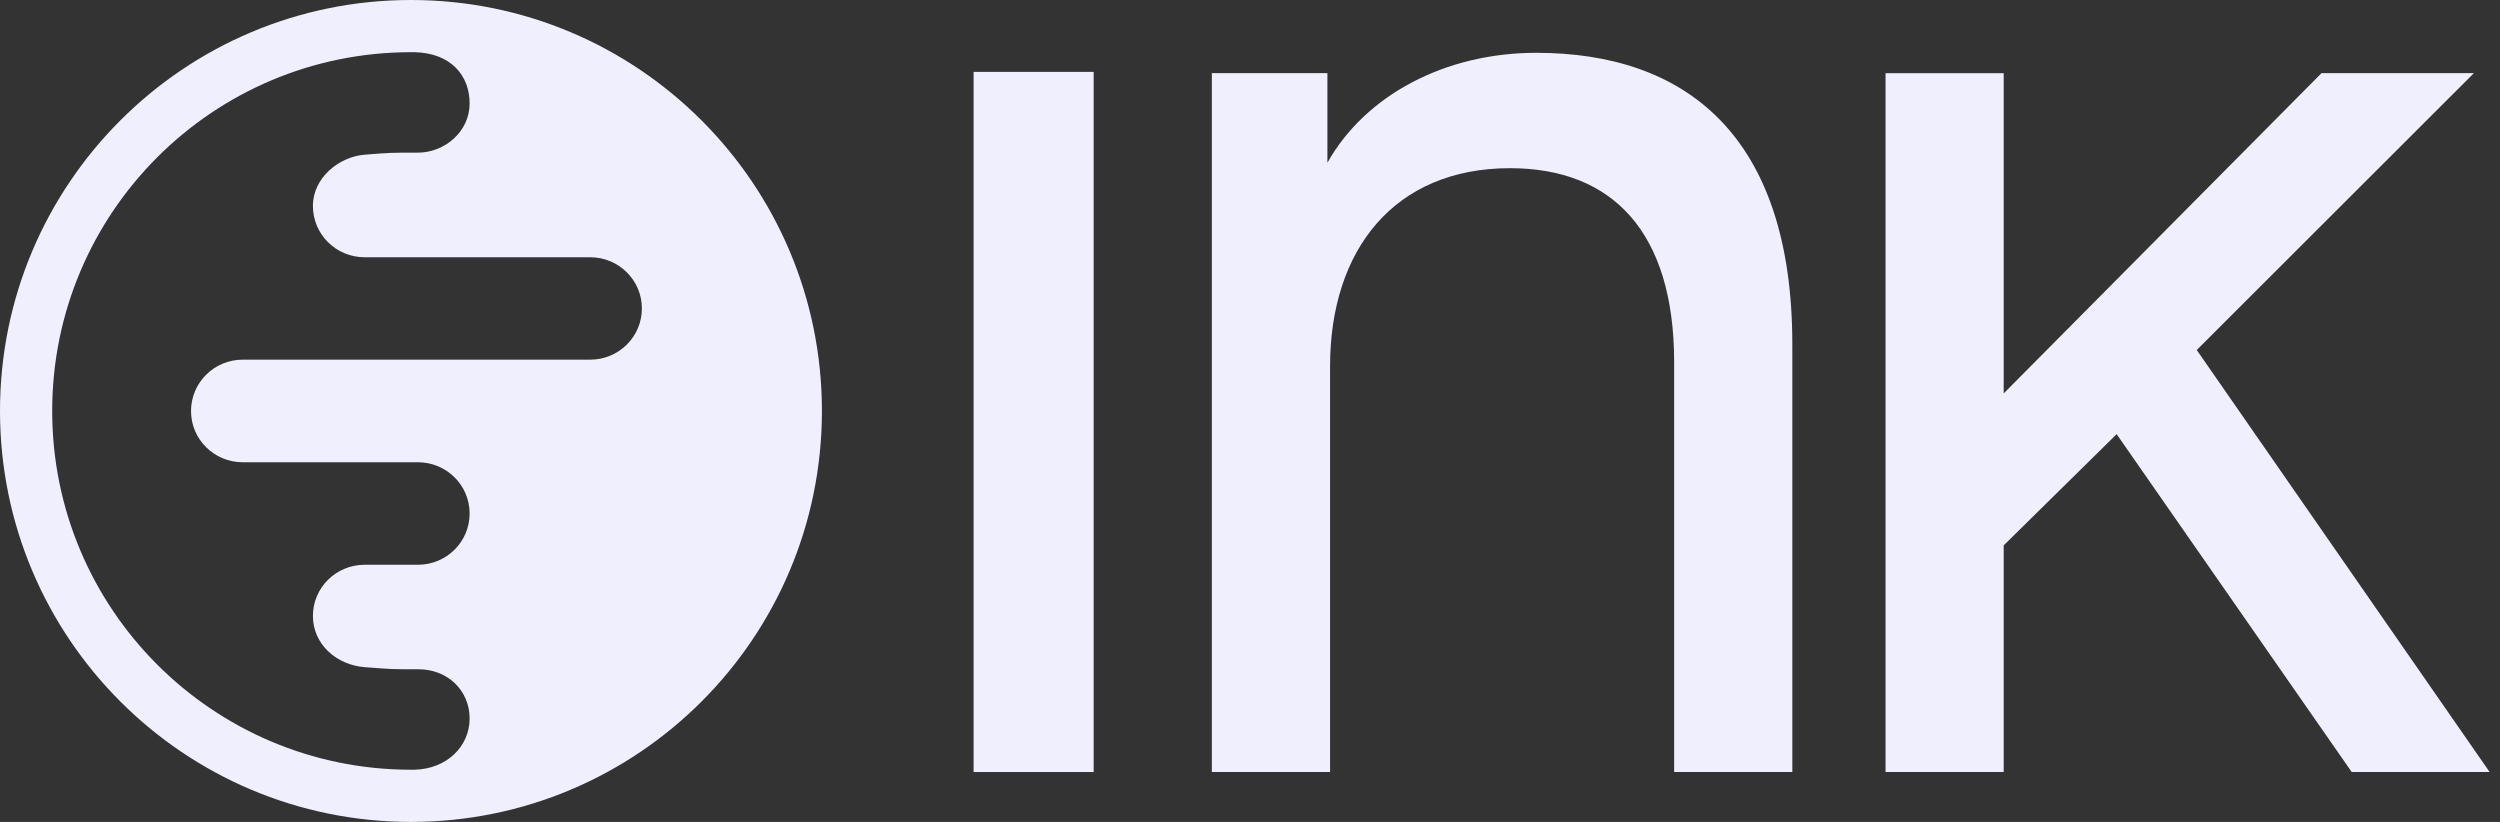
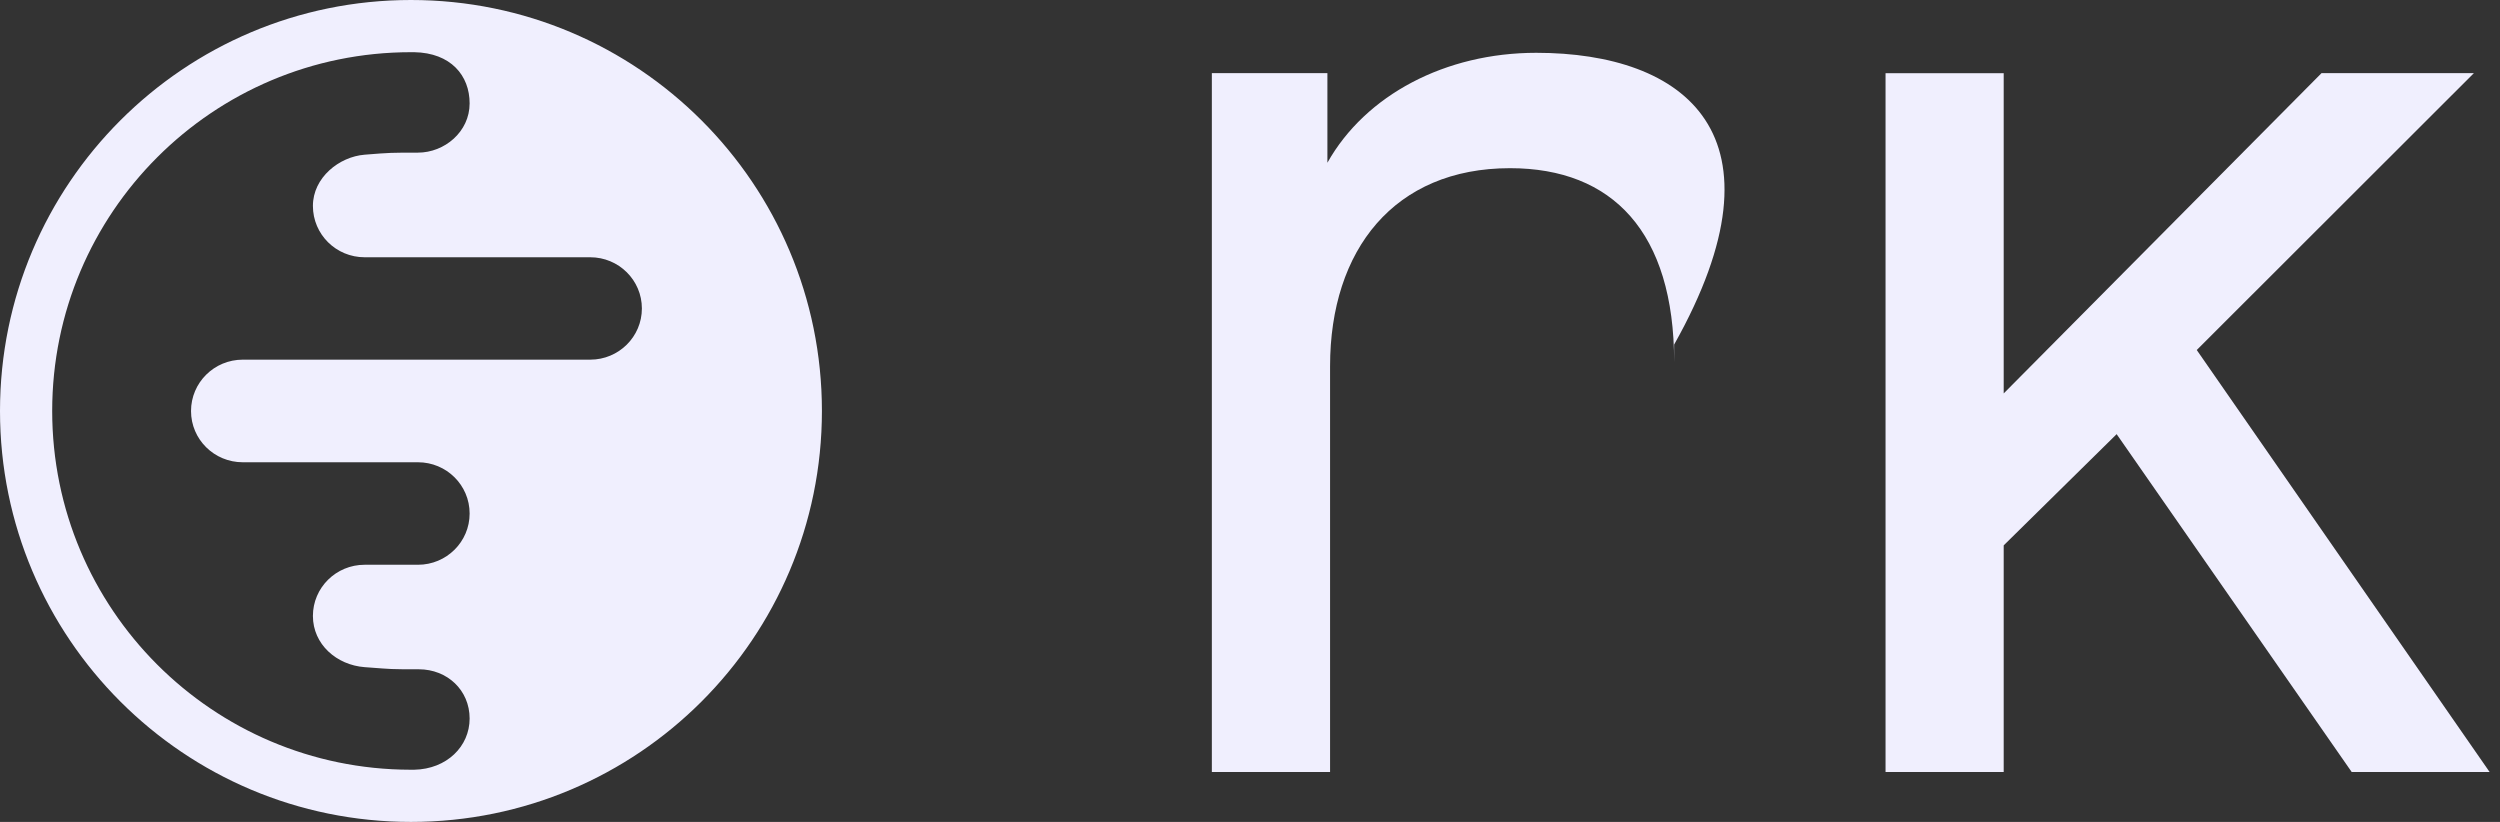
<svg xmlns="http://www.w3.org/2000/svg" width="73" height="24" viewBox="0 0 73 24" fill="none">
  <rect x="0" y="0" width="73" height="24" fill="#333333" stroke="none" />
  <g clip-path="url(#clip0_11775_7136)">
    <g clip-path="url(#clip1_11775_7136)">
-       <path d="M35.386 2.136V22.543H38.838V10.695C38.838 7.289 40.718 4.911 44.092 4.911C47.083 4.911 48.885 6.774 48.885 10.577V22.543H52.336V10.061C52.336 3.919 49.191 1.542 44.857 1.542C42.212 1.542 39.873 2.77 38.76 4.752V2.136H35.386Z" fill="#F0EFFE" />
+       <path d="M35.386 2.136V22.543H38.838V10.695C38.838 7.289 40.718 4.911 44.092 4.911C47.083 4.911 48.885 6.774 48.885 10.577V22.543V10.061C52.336 3.919 49.191 1.542 44.857 1.542C42.212 1.542 39.873 2.77 38.76 4.752V2.136H35.386Z" fill="#F0EFFE" />
      <path d="M55.058 22.543V2.138H58.508V11.488L67.788 2.136H72.237L64.145 10.22L72.697 22.543H68.67L61.806 12.677L58.508 15.925V22.543H55.058Z" fill="#F0EFFE" />
-       <path d="M28.429 22.543V2.099H31.935V22.543H28.429Z" fill="#F0EFFE" />
      <path fill-rule="evenodd" clip-rule="evenodd" d="M24 12C24 5.373 18.627 -2.89694e-07 12 0C5.373 2.89694e-07 -2.89694e-07 5.373 0 12C2.89694e-07 18.627 5.373 24 12 24C18.627 24 24 18.627 24 12ZM13.713 20.981C13.713 21.795 13.045 22.457 12.096 22.476C12.07 22.476 12.044 22.476 12.017 22.476H11.983C6.205 22.467 1.524 17.78 1.524 12C1.524 6.214 6.214 1.524 12 1.524C12.031 1.524 12.062 1.524 12.094 1.524C13.164 1.543 13.713 2.205 13.713 3.019C13.713 3.848 12.98 4.457 12.204 4.457C11.428 4.457 11.39 4.457 10.648 4.517C9.905 4.576 9.137 5.186 9.137 6.012C9.137 6.843 9.812 7.512 10.648 7.512H17.235C18.068 7.512 18.743 8.181 18.743 9.007C18.743 9.833 18.068 10.502 17.235 10.502H7.089C6.253 10.502 5.578 11.174 5.578 12.002C5.578 12.829 6.253 13.498 7.089 13.498H12.204C13.038 13.498 13.713 14.167 13.713 14.995C13.713 15.821 13.038 16.491 12.204 16.491H10.648C9.812 16.491 9.137 17.16 9.137 17.986C9.137 18.814 9.829 19.419 10.648 19.481C10.712 19.486 10.771 19.49 10.826 19.494C11.114 19.516 11.271 19.528 11.429 19.535C11.619 19.543 11.809 19.543 12.229 19.543C13.062 19.543 13.713 20.155 13.713 20.981Z" fill="#F0EFFE" />
    </g>
  </g>
  <defs>
    <clipPath id="clip0_11775_7136">
      <rect width="72.698" height="24" fill="white" />
    </clipPath>
    <clipPath id="clip1_11775_7136">
      <rect width="72.698" height="24" fill="white" />
    </clipPath>
  </defs>
</svg>